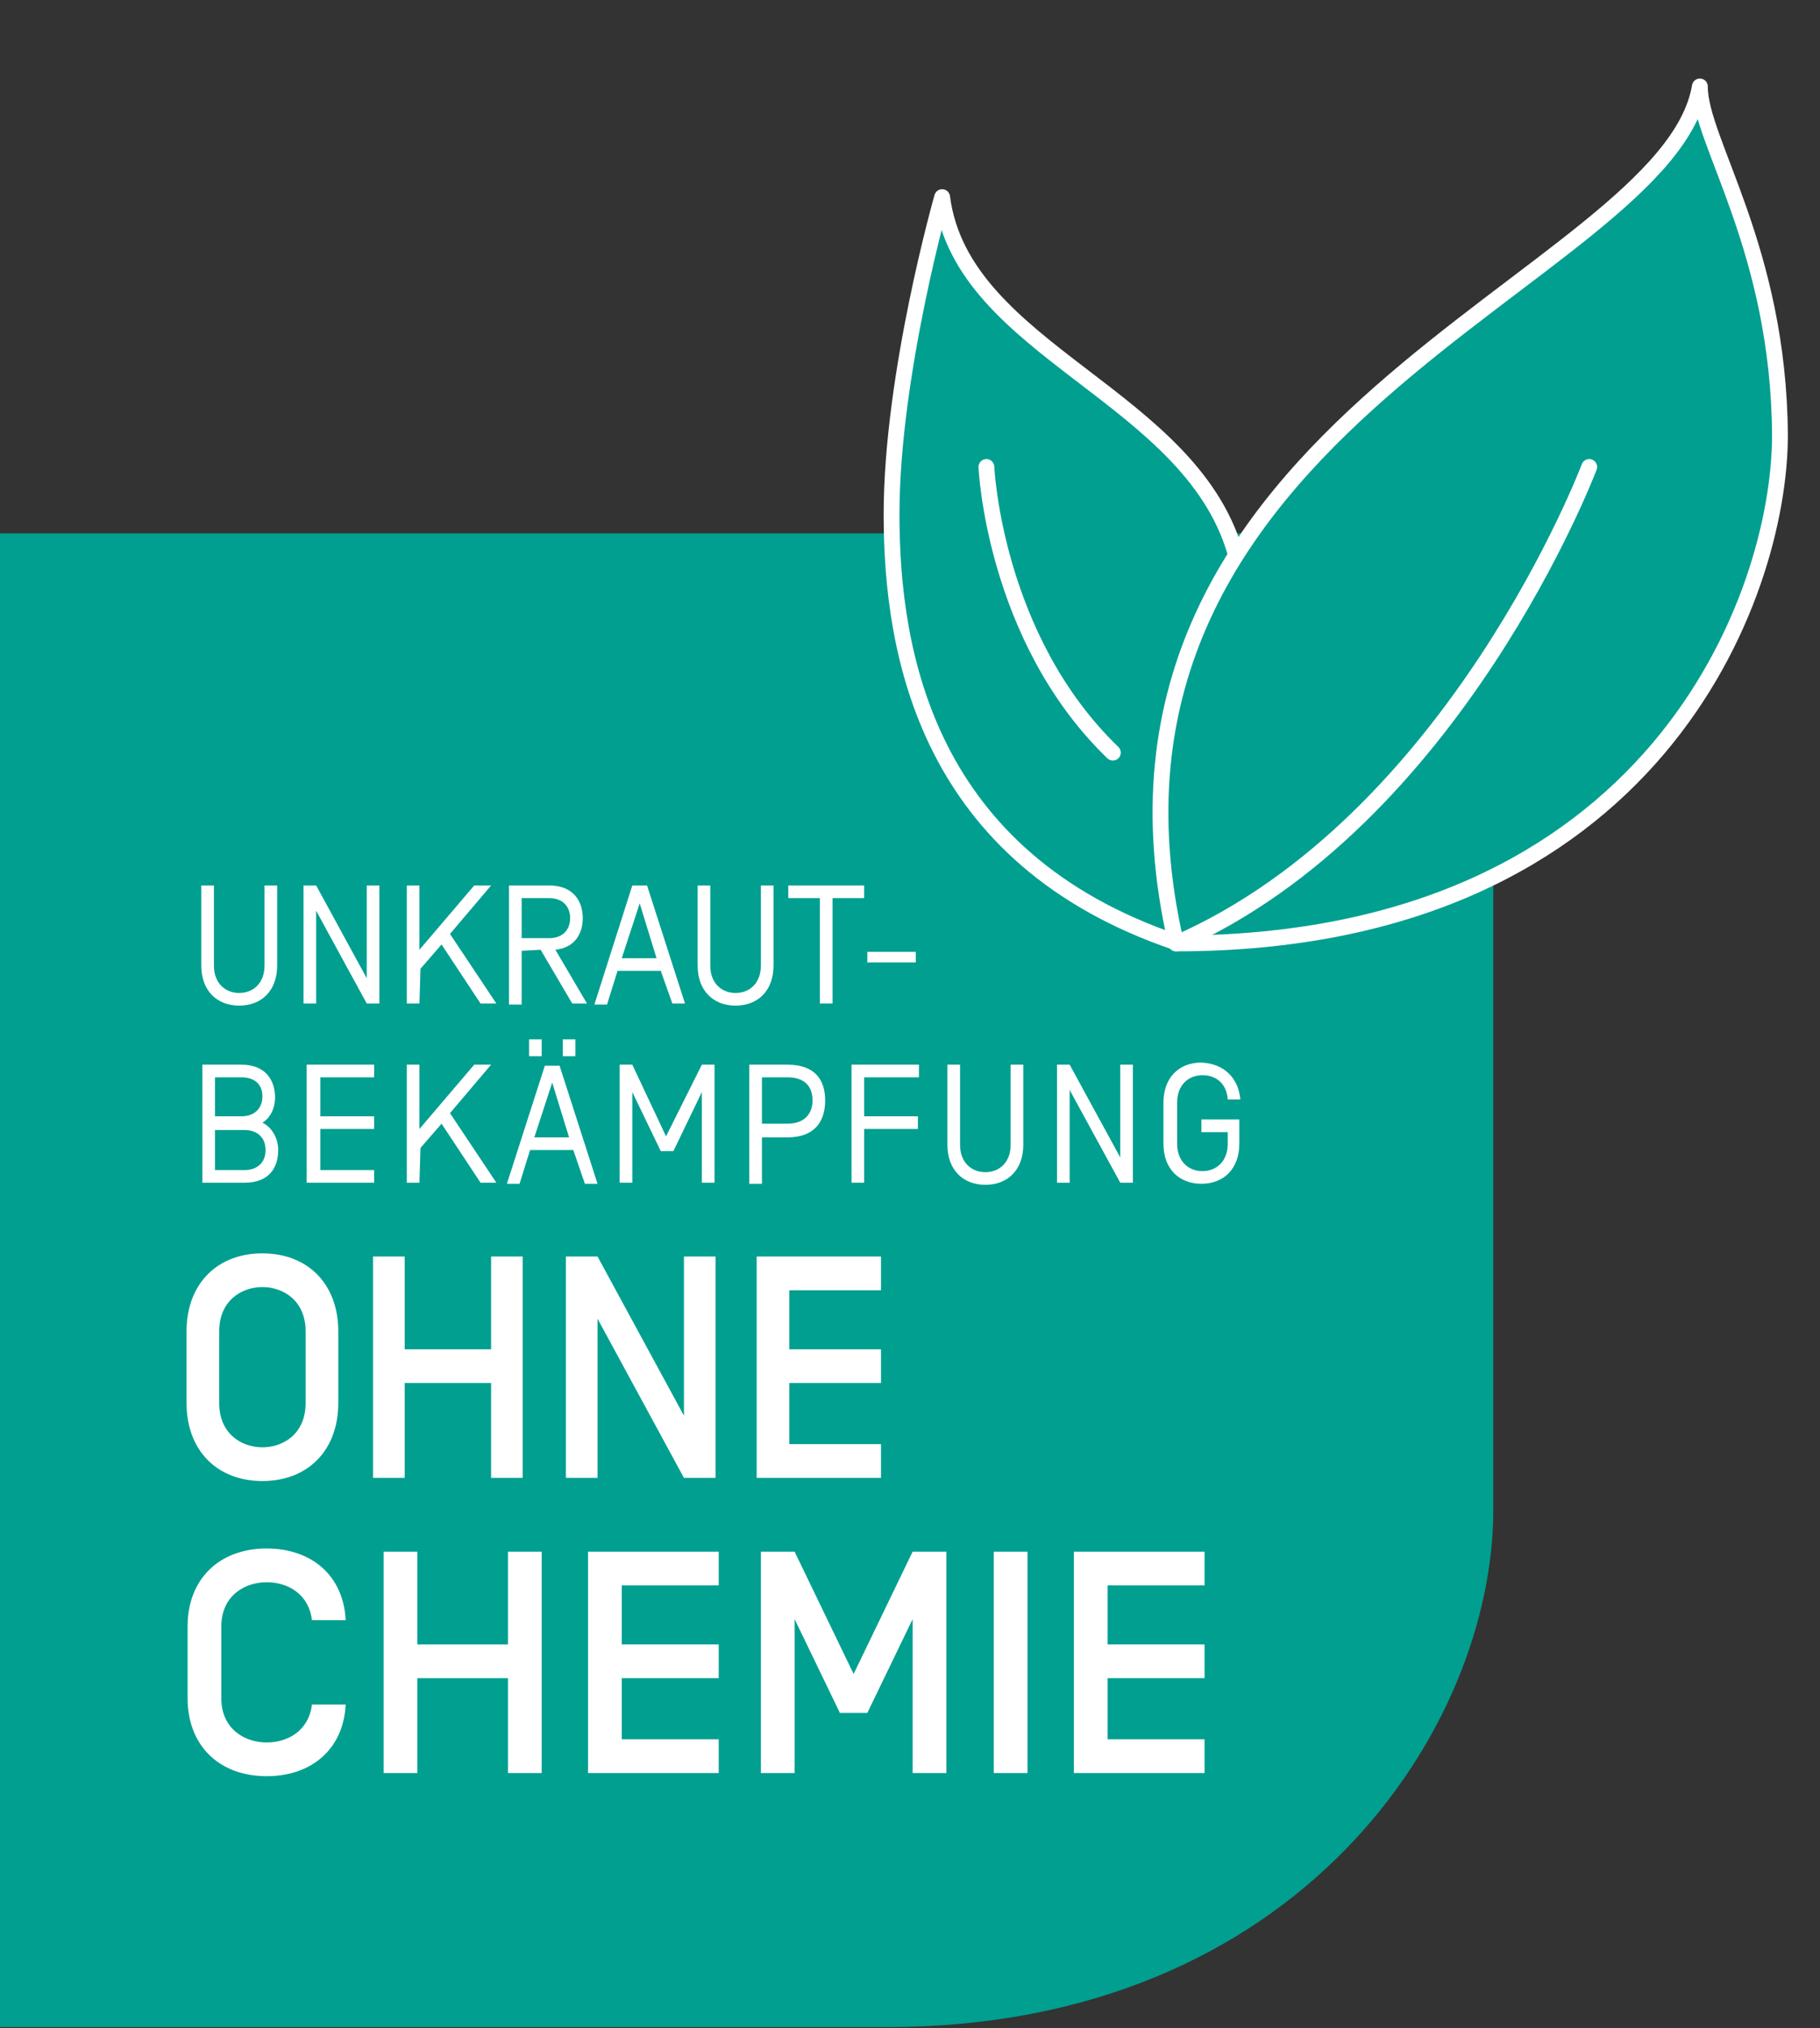
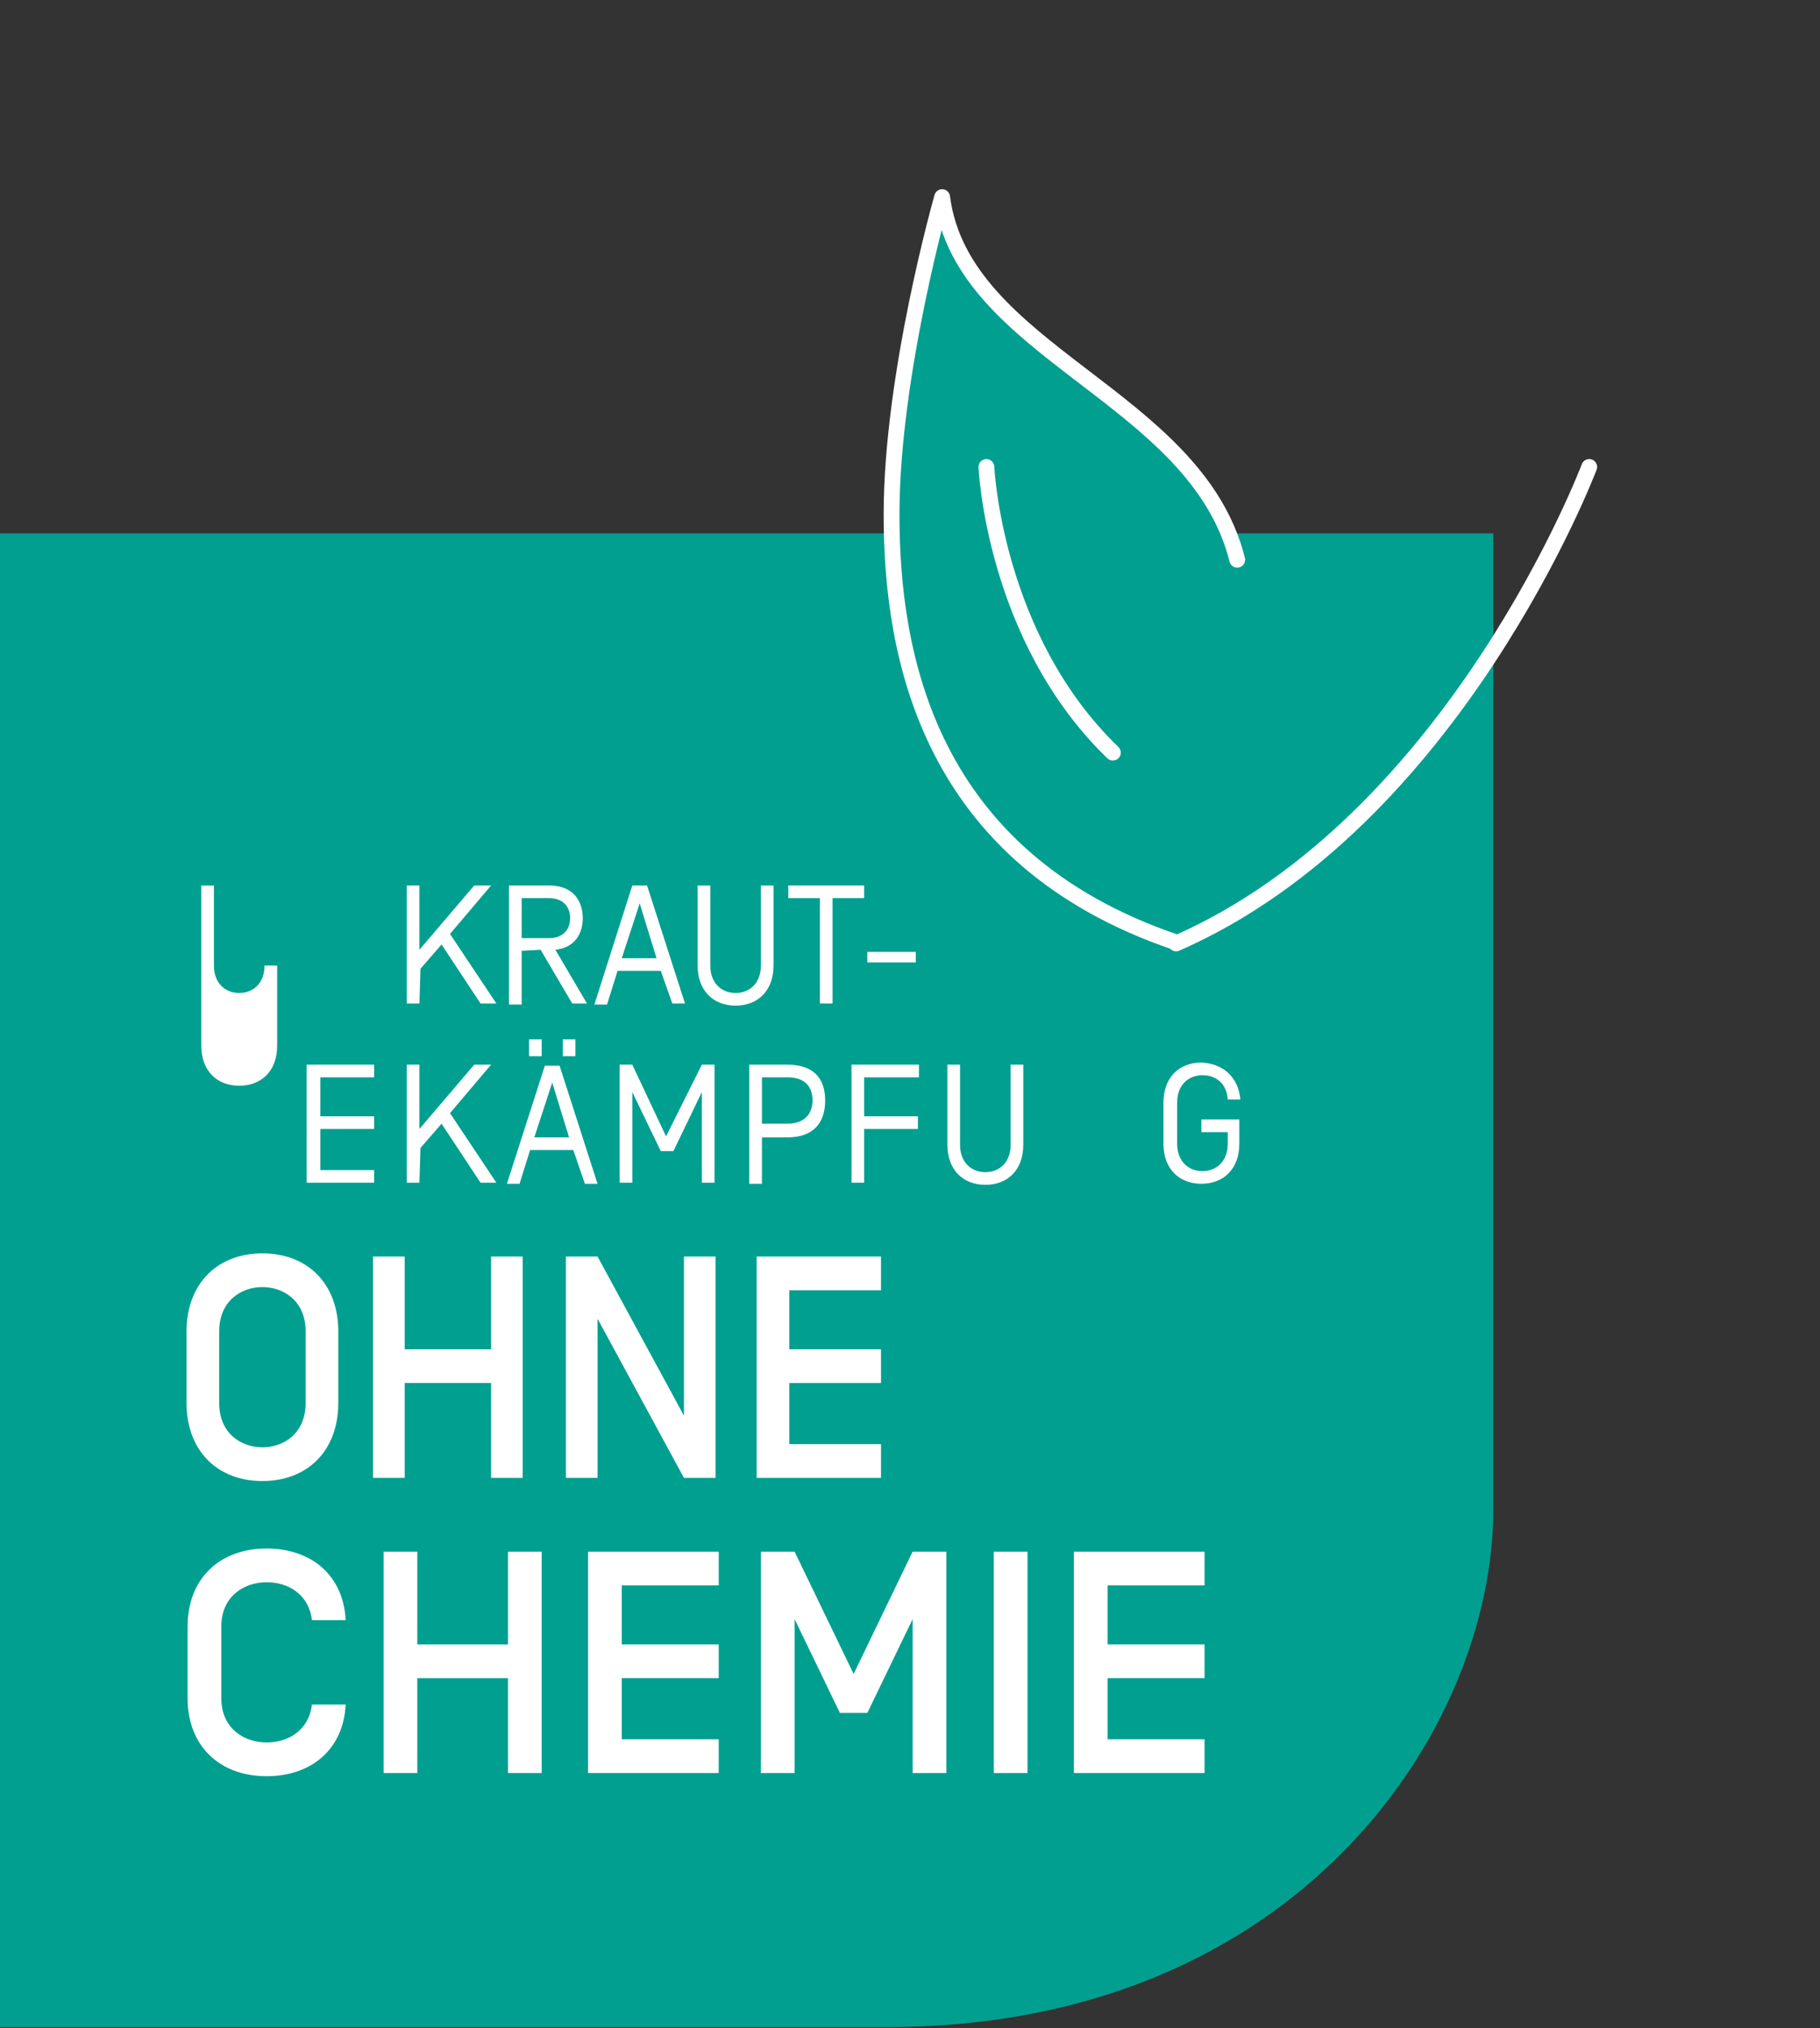
<svg xmlns="http://www.w3.org/2000/svg" version="1.1" id="Ebene_1" x="0px" y="0px" viewBox="0 0 172.7 192.4" style="enable-background:new 0 0 172.7 192.4;" xml:space="preserve">
  <rect x="0" y="0" width="172.7" height="192.4" fill="#333333" stroke="none" />
  <style type="text/css">
	.st0{fill:#009F90;}
	.st1{fill:#FFFFFF;}
	.st2{fill:#009F90;stroke:#FFFFFF;stroke-width:1.5;stroke-linecap:round;stroke-linejoin:round;stroke-miterlimit:10;}
	.st3{fill:none;stroke:#FFFFFF;stroke-width:1.5;stroke-linecap:round;stroke-linejoin:round;stroke-miterlimit:10;}
</style>
  <g>
    <g>
      <path class="st0" d="M2,190.4V52.6h137.7v90.6c0,19.6-17.2,47.1-55.5,47.1H2V190.4z" />
      <path class="st0" d="M137.7,54.6v88.6c0,10.2-4.9,21.3-13,29.5c-7,7.1-19.7,15.6-40.5,15.6H4V54.6H137.7 M141.7,50.6H0v141.7h84.2    c39,0,57.5-28.3,57.5-49.1V50.6L141.7,50.6z" />
    </g>
  </g>
  <g>
-     <path class="st1" d="M19.1,84h1.2v7.6c0,1.7,1.1,2.6,2.4,2.6s2.4-0.9,2.4-2.6V84h1.2v7.6c0,2.4-1.5,3.8-3.6,3.8s-3.6-1.4-3.6-3.8   V84z" />
-     <path class="st1" d="M36,95.2h-1.2L30,86.4v8.8h-1.2V84H30l4.8,8.8V84H36V95.2z" />
+     <path class="st1" d="M19.1,84h1.2v7.6c0,1.7,1.1,2.6,2.4,2.6s2.4-0.9,2.4-2.6h1.2v7.6c0,2.4-1.5,3.8-3.6,3.8s-3.6-1.4-3.6-3.8   V84z" />
    <path class="st1" d="M39.8,95.2h-1.2V84h1.2v6.1L45,84h1.6l-3.9,4.6l4.4,6.6h-1.5l-3.7-5.6l-2,2.3L39.8,95.2L39.8,95.2z" />
    <path class="st1" d="M49.5,90.2v5.1h-1.2V84h3.8c2.4,0,3.2,1.6,3.2,3.1c0,1.4-0.7,2.8-2.6,3l3,5.1h-1.4l-3-5.1L49.5,90.2L49.5,90.2   z M52.1,85.2h-2.6V89h2.6c1.3,0,2-0.8,2-1.9S53.4,85.2,52.1,85.2z" />
    <path class="st1" d="M62.7,92.1h-4.1l-1,3.2h-1.2L60,84h1.4L65,95.2h-1.2L62.7,92.1z M60.7,85.7L59,90.9h3.3L60.7,85.7z" />
    <path class="st1" d="M66.2,84h1.2v7.6c0,1.7,1.1,2.6,2.4,2.6s2.4-0.9,2.4-2.6V84h1.2v7.6c0,2.4-1.5,3.8-3.6,3.8s-3.6-1.4-3.6-3.8   V84z" />
    <path class="st1" d="M74.8,85.2V84H82v1.2h-3v10h-1.2v-10H74.8z" />
    <path class="st1" d="M82.3,91.3v-1h4.6v1H82.3z" />
-     <path class="st1" d="M19.2,101h3.7c2.4,0,3.2,1.6,3.2,3.1c0,1.1-0.5,2-1.2,2.4c1,0.5,1.5,1.6,1.5,2.6c0,1.6-0.8,3.1-3.2,3.1h-4V101   z M22.9,102.2h-2.5v3.7h2.5c1.3,0,2-0.8,2-1.9S24.2,102.2,22.9,102.2z M20.4,107.2v3.8h2.8c1.2,0,2-0.7,2-1.9c0-1.2-0.8-1.9-2-1.9   H20.4z" />
    <path class="st1" d="M30.4,111h5.1v1.2h-6.4V101h6.4v1.2h-5.1v3.7h5.1v1.2h-5.1V111z" />
    <path class="st1" d="M39.8,112.2h-1.2V101h1.2v6.1L45,101h1.6l-3.9,4.6l4.4,6.6h-1.5l-3.7-5.6l-2,2.3L39.8,112.2L39.8,112.2z" />
    <path class="st1" d="M54.4,109.1h-4.1l-1,3.2h-1.2l3.6-11.2h1.4l3.6,11.2h-1.2L54.4,109.1z M51.4,100.2h-1.2v-1.6h1.2V100.2z    M52.4,102.7l-1.7,5.2H54L52.4,102.7z M54.6,100.2h-1.2v-1.6h1.2V100.2z" />
    <path class="st1" d="M66.6,101h1.2v11.2h-1.2v-8.6l-2.7,5.6h-1.2l-2.7-5.6v8.6h-1.2V101H60l3.2,6.8L66.6,101z" />
    <path class="st1" d="M74.7,107.9h-2.4v4.4h-1.2V101h3.6c2.6,0,3.6,1.4,3.6,3.4S77.3,107.9,74.7,107.9z M74.7,102.2h-2.4v4.4h2.4   c1.7,0,2.4-1,2.4-2.2C77.1,103.2,76.5,102.2,74.7,102.2z" />
    <path class="st1" d="M82,112.2h-1.2V101h6.4v1.2H82v3.7h5.1v1.2H82V112.2z" />
    <path class="st1" d="M89.9,101h1.2v7.6c0,1.7,1.1,2.6,2.4,2.6s2.4-0.9,2.4-2.6V101h1.2v7.6c0,2.4-1.5,3.8-3.6,3.8s-3.6-1.4-3.6-3.8   V101z" />
-     <path class="st1" d="M107.5,112.2h-1.2l-4.8-8.8v8.8h-1.2V101h1.2l4.8,8.8V101h1.2V112.2z" />
    <path class="st1" d="M117.7,104.3h-1.2c-0.1-1.5-1.1-2.3-2.4-2.3s-2.4,0.9-2.4,2.6v3.9c0,1.7,1.1,2.6,2.4,2.6s2.4-0.9,2.4-2.6v-1.1   H114v-1.2h3.6v2.3c0,2.4-1.5,3.8-3.6,3.8s-3.6-1.4-3.6-3.8v-3.9c0-2.4,1.5-3.8,3.6-3.8C116.1,100.9,117.5,102.2,117.7,104.3z" />
    <path class="st1" d="M17.7,126.3c0-4.5,2.9-7.4,7.2-7.4s7.2,2.9,7.2,7.4v6.8c0,4.5-2.9,7.4-7.2,7.4s-7.2-2.9-7.2-7.4V126.3z    M29,126.3c0-2.9-2.1-4.2-4.1-4.2s-4.1,1.3-4.1,4.2v6.8c0,2.9,2.1,4.2,4.1,4.2s4.1-1.3,4.1-4.2V126.3z" />
    <path class="st1" d="M46.6,119.2h3v21h-3v-9h-8.2v9h-3v-21h3v8.8h8.2V119.2z" />
    <path class="st1" d="M67.9,140.2h-3l-8.2-15.1v15.1h-3v-21h3l8.2,15.1v-15.1h3V140.2z" />
    <path class="st1" d="M74.9,128h8.7v3.2h-8.7v5.8h8.7v3.2H71.8v-21h11.8v3.2h-8.7C74.9,122.4,74.9,128,74.9,128z" />
    <path class="st1" d="M25.3,168.5c-4.5,0-7.5-2.9-7.5-7.4v-6.8c0-4.5,3-7.4,7.5-7.4c4.3,0,7.3,2.6,7.5,6.8h-3.2   c-0.3-2.5-2.3-3.6-4.3-3.6c-2.1,0-4.3,1.3-4.3,4.2v6.8c0,2.9,2.2,4.2,4.3,4.2c2,0,4-1.1,4.3-3.6h3.2   C32.6,165.9,29.6,168.5,25.3,168.5z" />
    <path class="st1" d="M48.2,147.2h3.2v21h-3.2v-9h-8.6v9h-3.2v-21h3.2v8.8h8.6C48.2,156,48.2,147.2,48.2,147.2z" />
    <path class="st1" d="M59,156h9.2v3.2H59v5.8h9.2v3.2H55.8v-21h12.4v3.2H59V156z" />
    <path class="st1" d="M86.6,147.2h3.2v21h-3.2v-14.6l-4.3,8.9h-2.6l-4.3-8.9v14.6h-3.2v-21h3.2l5.6,11.6L86.6,147.2z" />
    <path class="st1" d="M97.5,168.2h-3.2v-21h3.2V168.2z" />
    <path class="st1" d="M105.1,156h9.2v3.2h-9.2v5.8h9.2v3.2h-12.4v-21h12.4v3.2h-9.2V156z" />
  </g>
  <g>
    <path class="st2" d="M111.6,89.4c-23.6-8-27-27.3-27-40.6s4.8-30.1,4.8-30.1c1.9,14.8,24.1,18.8,28,34.4" />
    <path class="st3" d="M93.6,44.3c0,0,0.7,16.2,12,27.1" />
-     <path class="st2" d="M161.3,8.2c-3.1,18.4-61.1,31.8-49.7,81.3c45.5,0,57.3-33.1,57.3-48.2C168.8,23.6,161.3,13.4,161.3,8.2z" />
    <path class="st3" d="M150.8,44.3c0,0-12.7,33.6-39.2,45.2" />
  </g>
</svg>